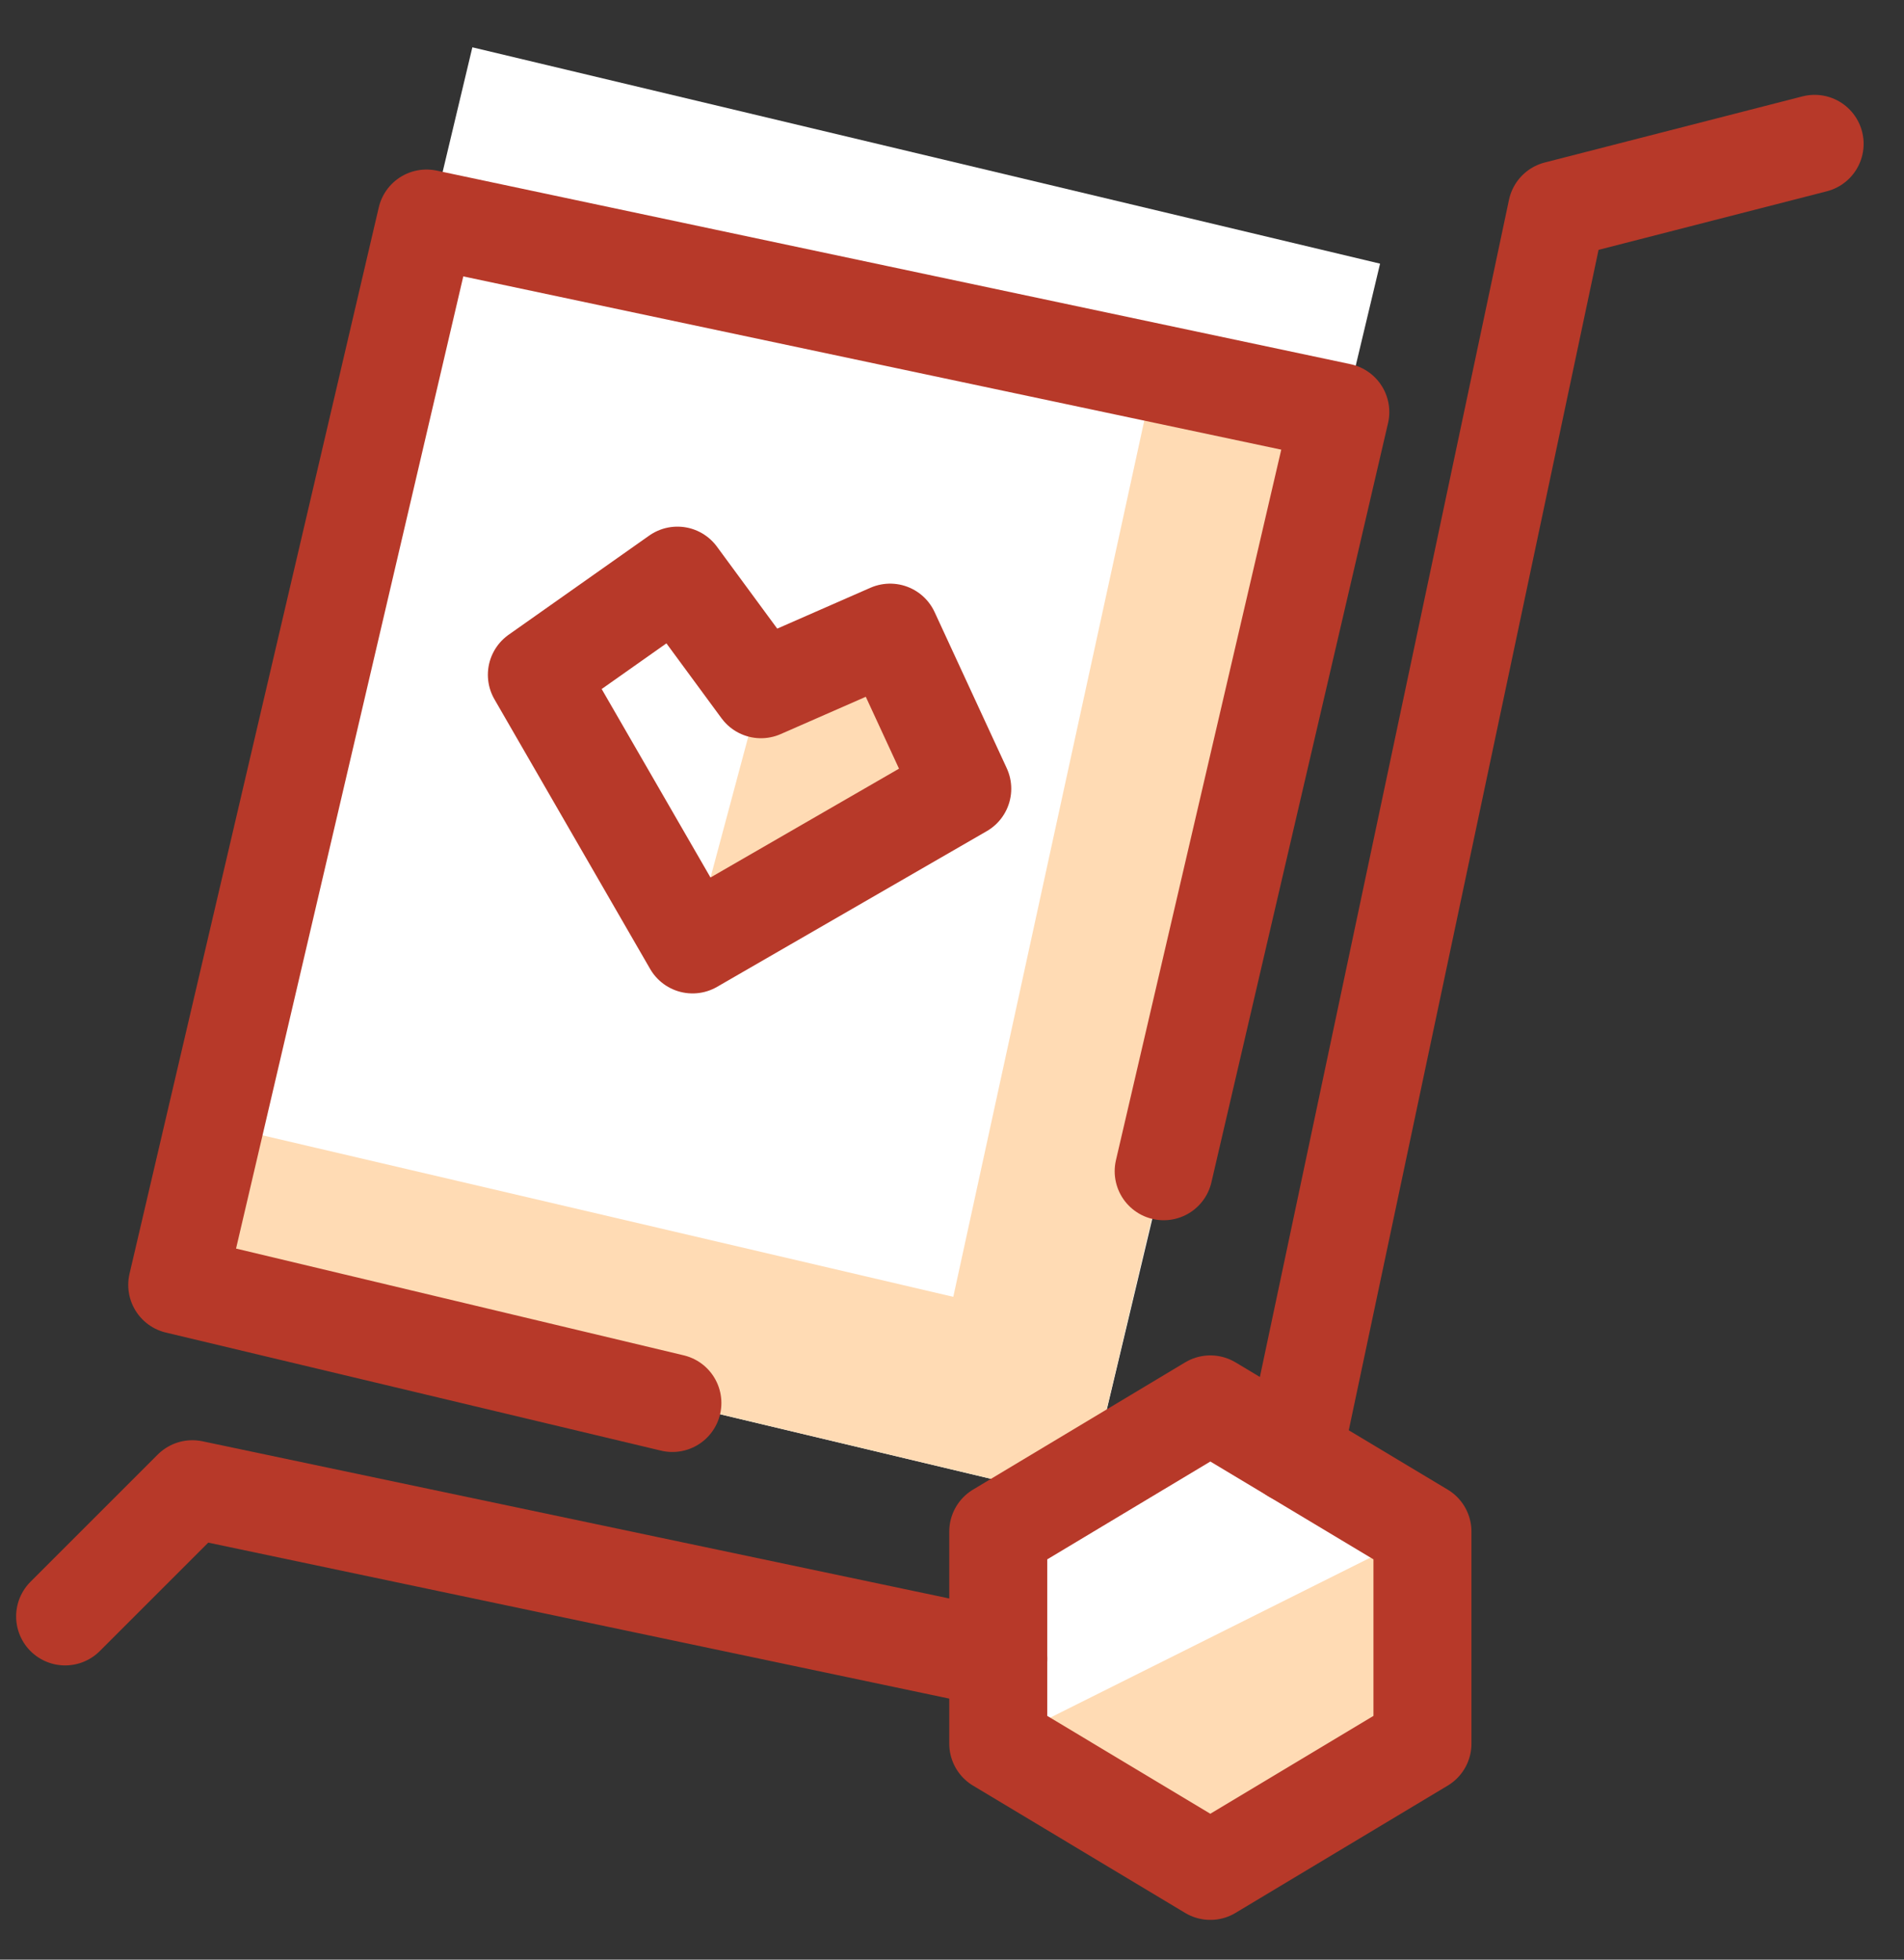
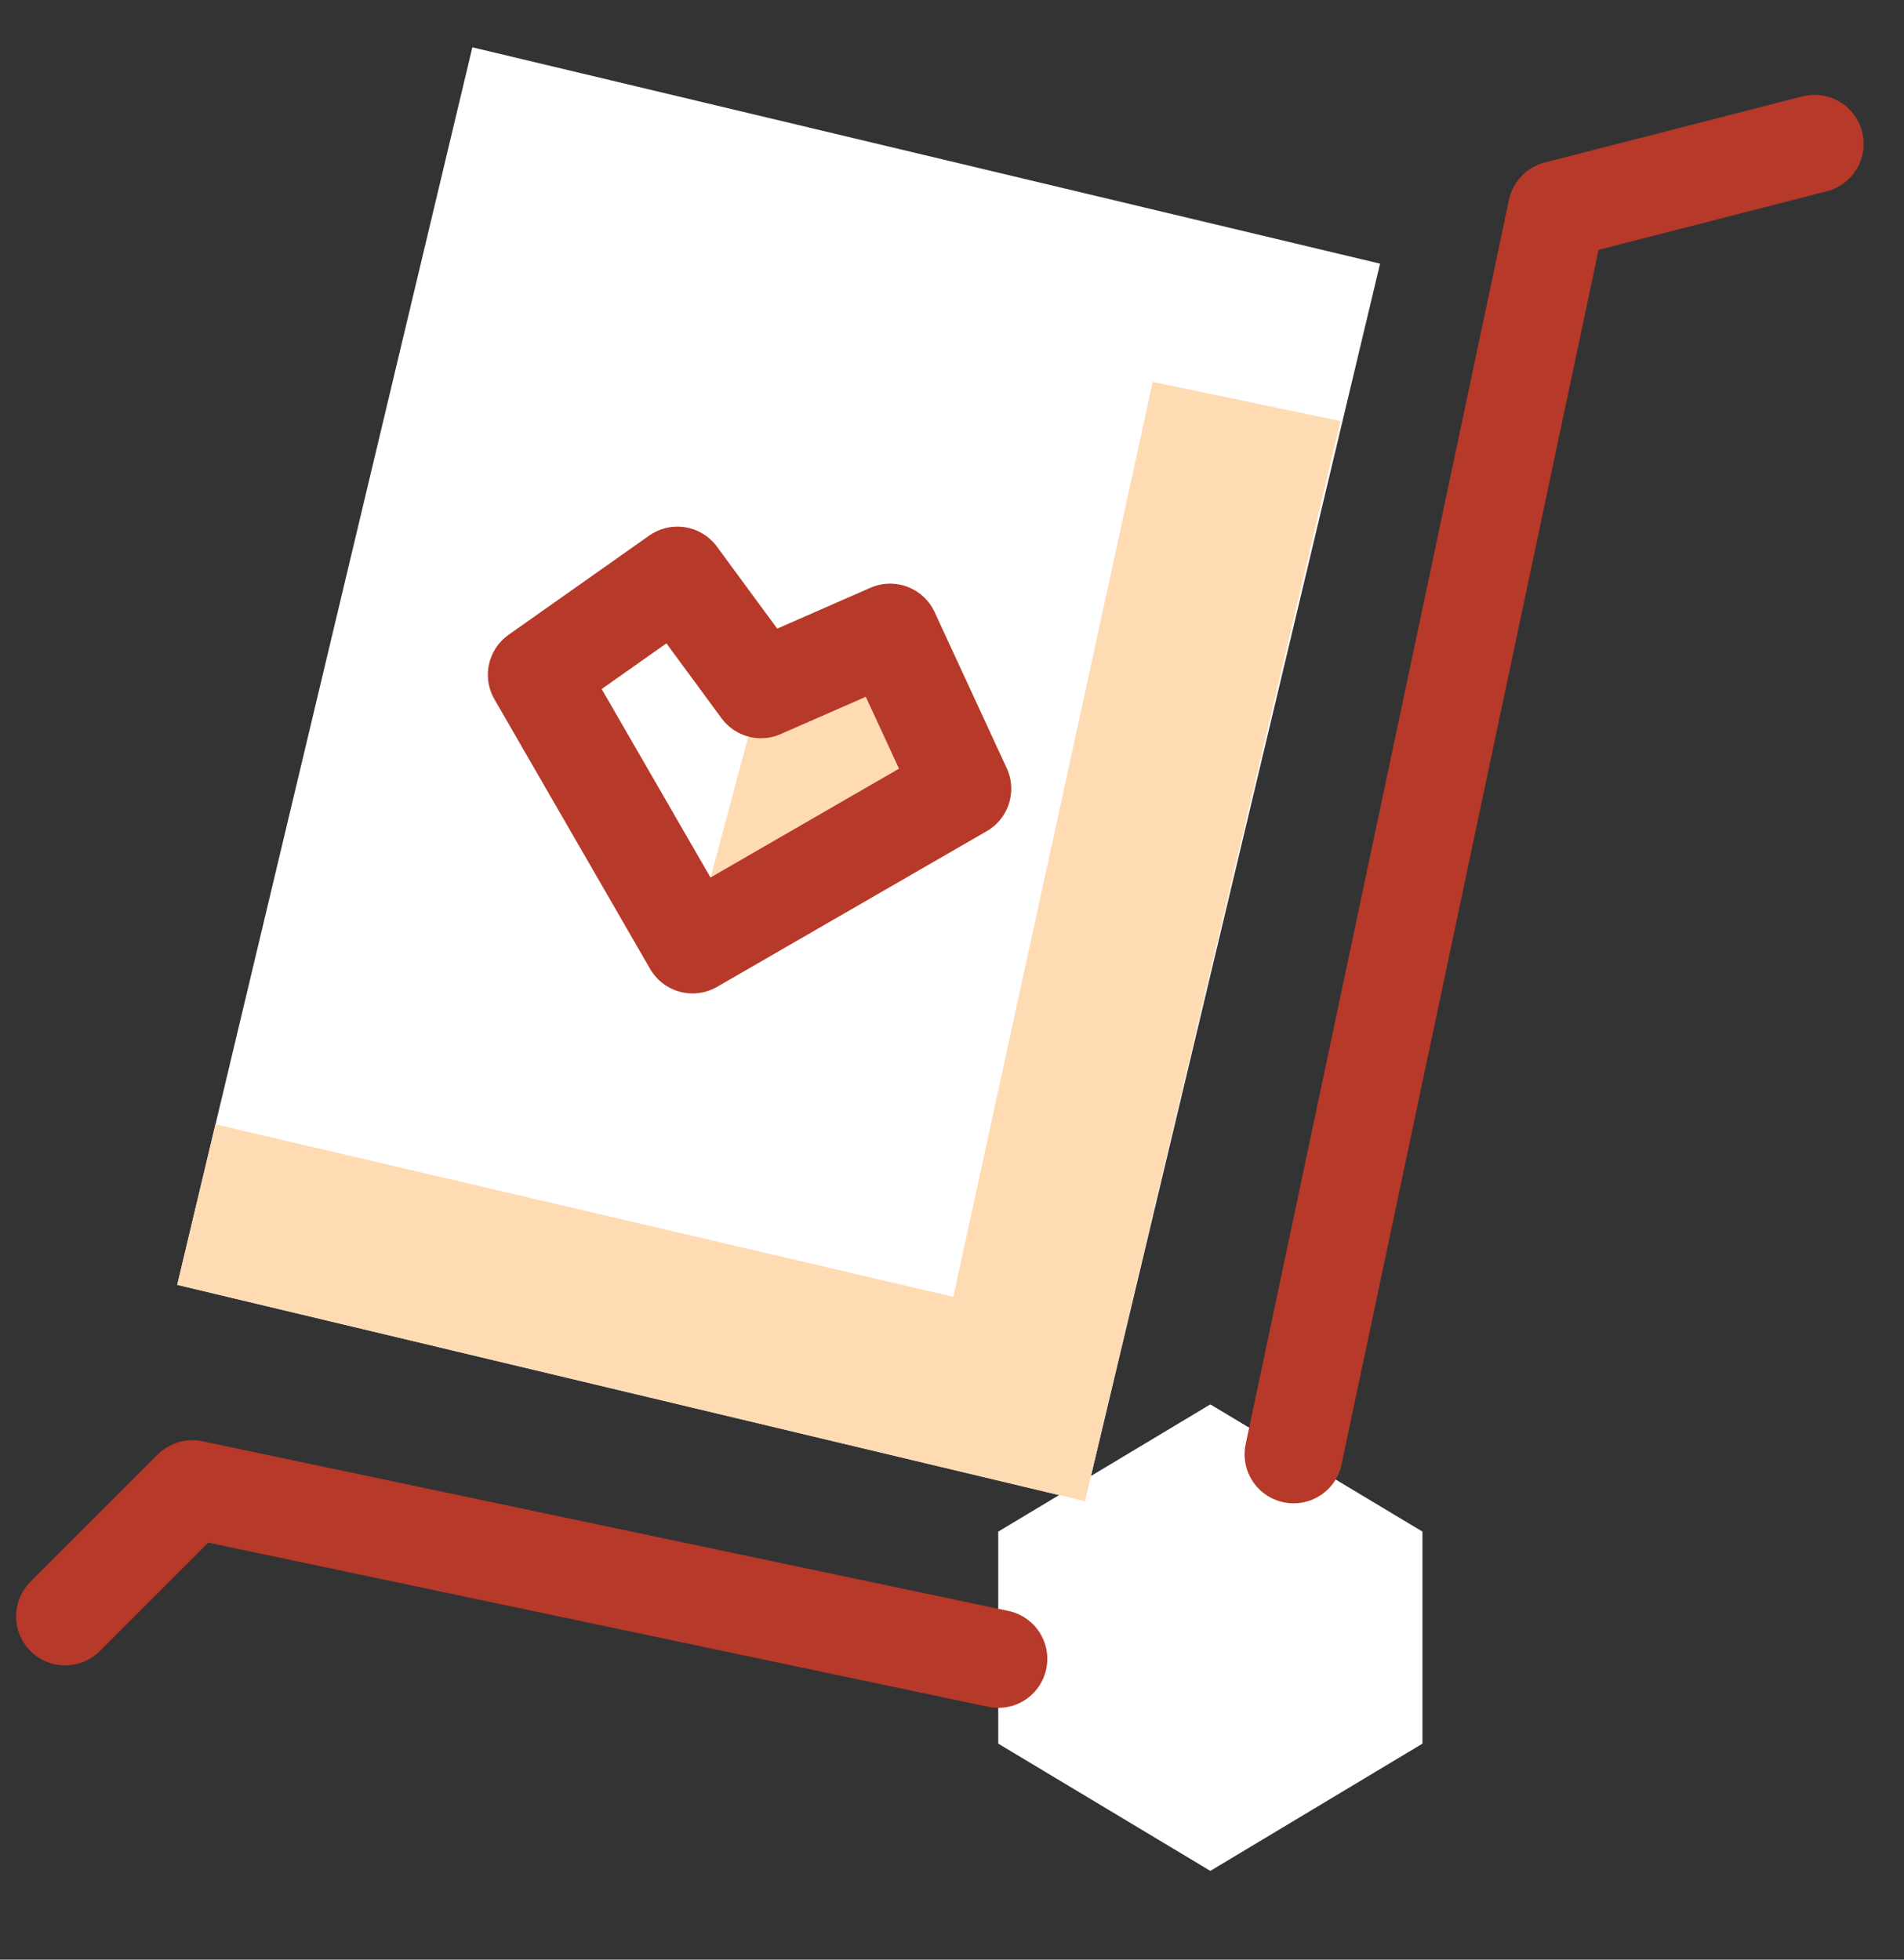
<svg xmlns="http://www.w3.org/2000/svg" width="34" height="35" viewBox="0 0 34 35" fill="none">
  <rect x="0" y="0" width="34" height="35" fill="#333333" stroke="none" />
  <path d="M8.435 0.845L3.165 22.948L19.374 26.813L24.644 4.709L8.435 0.845Z" fill="white" />
  <path d="M25.401 31.142L21.613 33.415L17.826 31.142V27.355L21.613 25.083L25.401 27.355V31.142Z" fill="white" />
  <path d="M20.584 6.821L17.023 23.162L3.847 20.081L3.165 22.948L19.374 26.812L23.937 7.52L20.584 6.821Z" fill="#FFDBB4" />
-   <path d="M25.401 27.355V31.142L21.613 33.414L17.826 31.142L25.401 27.355Z" fill="#FFDBB4" />
  <path d="M17.827 29.628L3.435 26.598L1.163 28.87" stroke="#B73929" stroke-width="1.75" stroke-linecap="round" stroke-linejoin="round" />
  <path d="M23.1 25.975L27.802 3.75L32.404 2.569" stroke="#B73929" stroke-width="1.75" stroke-linecap="round" stroke-linejoin="round" />
-   <path d="M25.401 31.142L21.613 33.415L17.826 31.142V27.355L21.613 25.083L25.401 27.355V31.142Z" stroke="#B73929" stroke-width="1.75" stroke-linejoin="round" />
-   <path d="M20.78 20.919L23.934 7.36L7.616 3.903L3.165 22.949L12.007 25.058" stroke="#B73929" stroke-width="1.75" stroke-linecap="round" stroke-linejoin="round" />
  <path d="M12.368 16.868L17.184 14.087L15.895 11.299L13.589 12.31L12.368 16.868Z" fill="#FFDBB4" />
  <path d="M12.367 16.868L17.183 14.087L15.895 11.299L13.589 12.31L12.097 10.281L9.587 12.052L12.367 16.868Z" stroke="#B73929" stroke-width="1.75" stroke-linejoin="round" />
</svg>